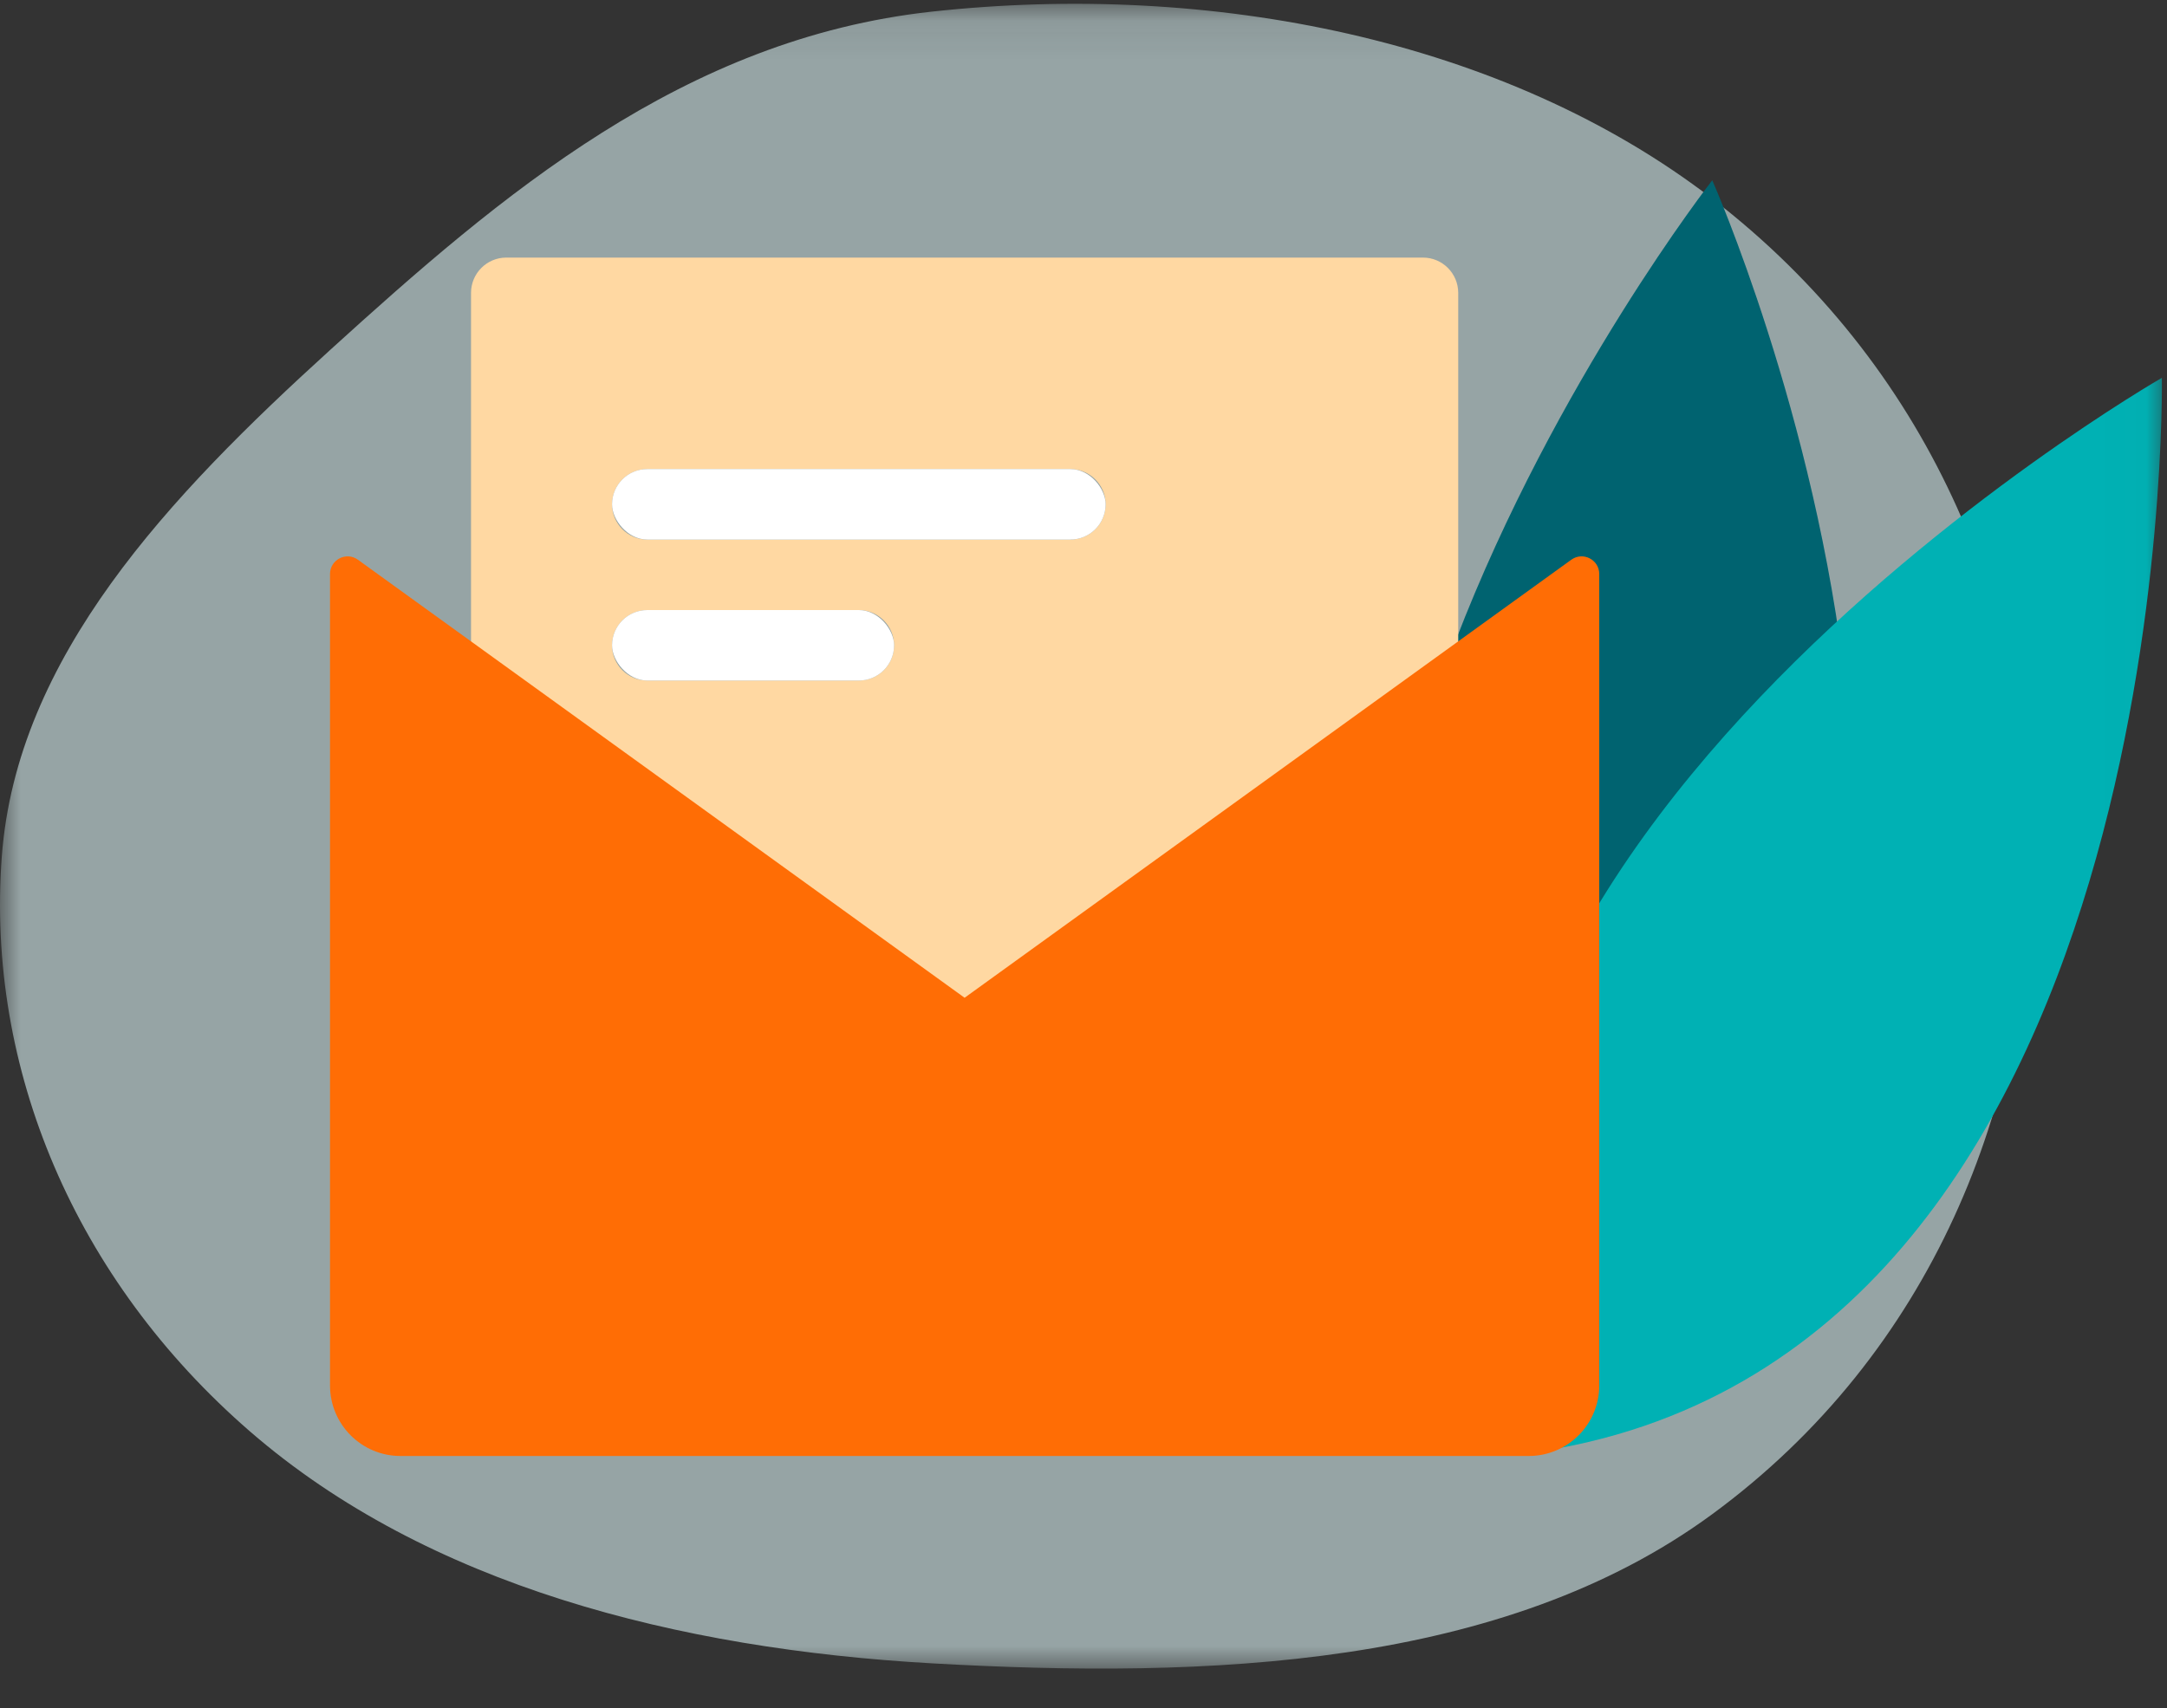
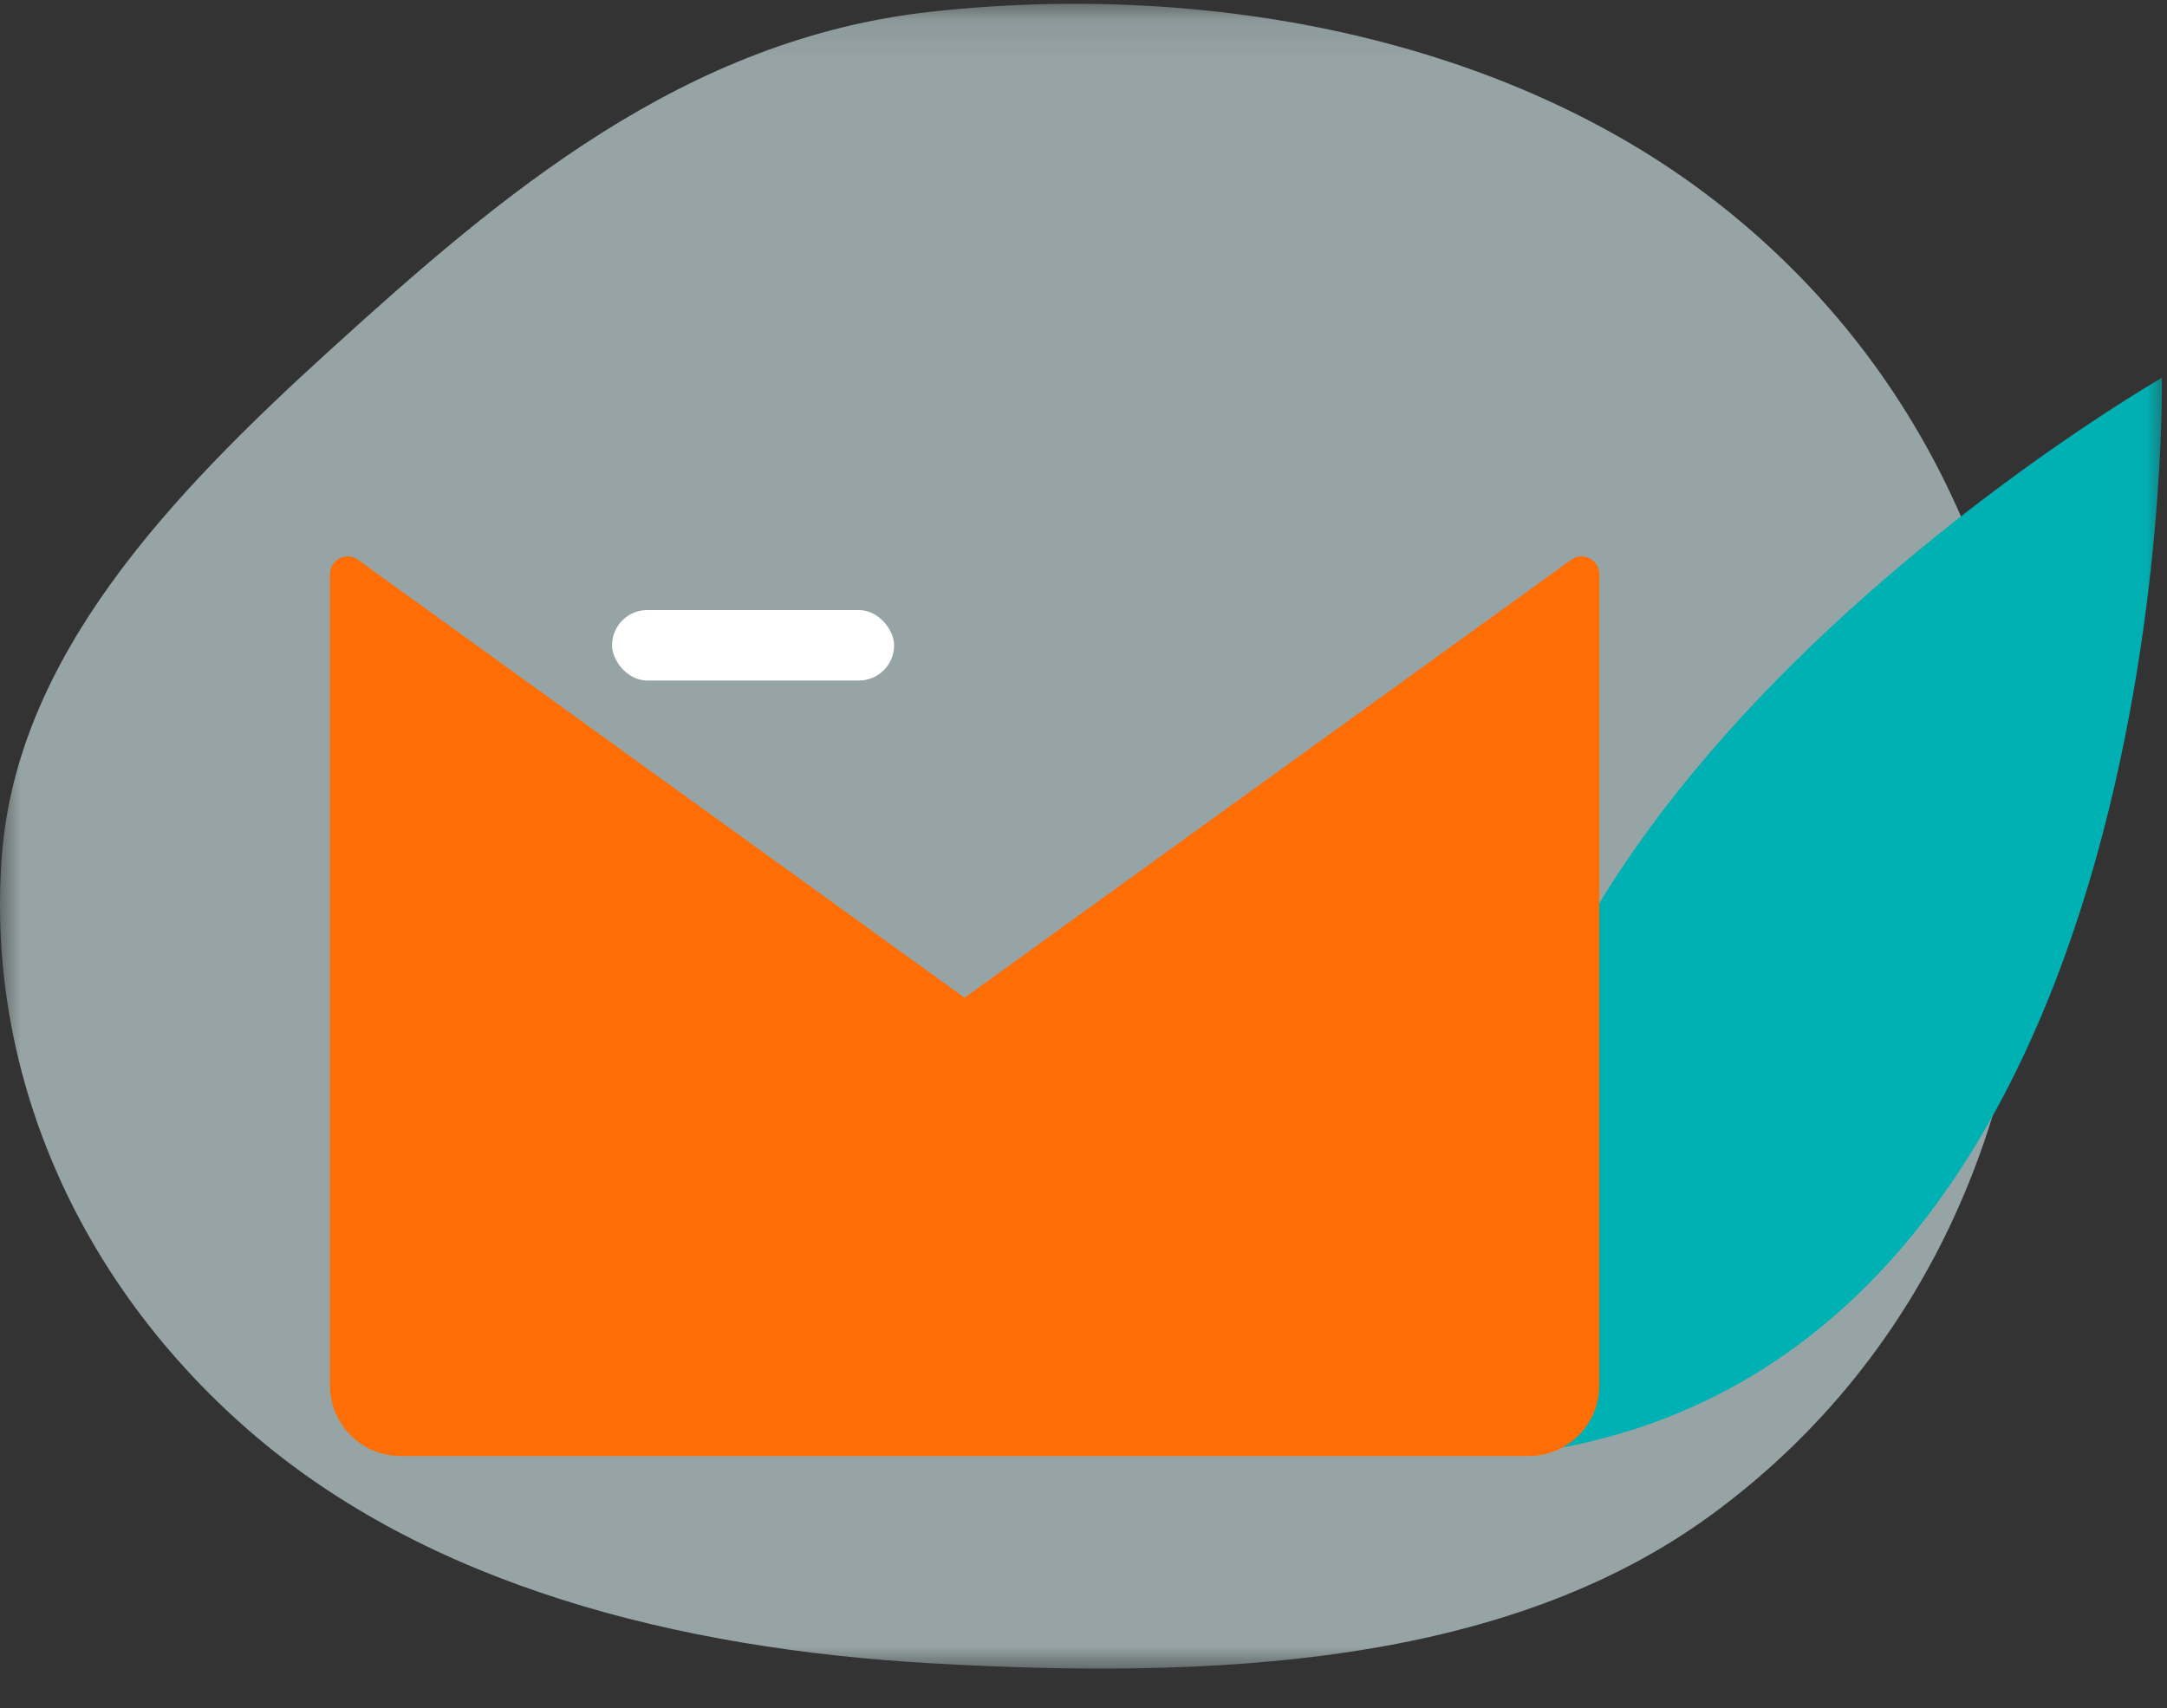
<svg xmlns="http://www.w3.org/2000/svg" width="52" height="41" viewBox="0 0 52 41" fill="none">
  <rect x="0" y="0" width="52" height="41" fill="#333333" stroke="none" />
  <mask id="mask0_17513_2564" style="mask-type:alpha" maskUnits="userSpaceOnUse" x="0" y="0" width="52" height="41">
    <rect y="0.092" width="51.98" height="40" fill="#D9D9D9" />
  </mask>
  <g mask="url(#mask0_17513_2564)">
    <path opacity="0.6" fill-rule="evenodd" clip-rule="evenodd" d="M48.731 20.561C48.73 26.47 46.37 32.467 41.084 36.347C36.068 40.031 28.998 40.301 22.361 39.925C16.26 39.579 10.259 38.054 5.997 34.357C1.792 30.709 -0.335 25.639 0.043 20.561C0.4 15.766 4.054 11.916 7.929 8.394C12.018 4.679 16.399 0.93 22.361 0.279C29.052 -0.452 36.104 0.937 41.089 4.771C46.267 8.754 48.732 14.652 48.731 20.561Z" fill="#D8F0F2" />
-     <path fill-rule="evenodd" clip-rule="evenodd" d="M41.088 4.327C41.088 4.327 51.026 26.793 36.976 34.83C26.054 23.591 41.088 4.327 41.088 4.327Z" fill="#006370" />
    <path fill-rule="evenodd" clip-rule="evenodd" d="M51.877 9.069C51.877 9.069 52.288 32.706 36.718 34.873C31.201 20.923 51.877 9.069 51.877 9.069Z" fill="#00B1B4" />
-     <path d="M34.146 6.183C34.613 6.183 34.991 6.562 34.992 7.029V23.95C34.991 24.417 34.613 24.795 34.146 24.795H12.149C11.682 24.795 11.303 24.417 11.303 23.95V7.029C11.303 6.562 11.682 6.183 12.149 6.183H34.146ZM15.533 14.643C15.065 14.643 14.687 15.023 14.687 15.49C14.687 15.957 15.066 16.335 15.533 16.335H20.609C21.076 16.335 21.455 15.957 21.455 15.49C21.455 15.023 21.076 14.643 20.609 14.643H15.533ZM15.533 11.259C15.066 11.259 14.687 11.638 14.687 12.105C14.687 12.572 15.065 12.951 15.533 12.952H25.685C26.152 12.952 26.532 12.572 26.532 12.105C26.531 11.638 26.152 11.259 25.685 11.259H15.533Z" fill="#FFD8A2" />
-     <rect x="14.687" y="11.259" width="11.844" height="1.692" rx="0.846" fill="white" />
    <rect x="14.687" y="14.643" width="6.768" height="1.692" rx="0.846" fill="white" />
    <path fill-rule="evenodd" clip-rule="evenodd" d="M7.919 13.778C7.919 13.433 8.31 13.233 8.589 13.435L23.147 23.949L37.705 13.435C37.985 13.233 38.376 13.433 38.376 13.778V33.255C38.376 34.19 37.618 34.948 36.684 34.948H9.611C8.676 34.948 7.919 34.19 7.919 33.255V13.778Z" fill="#FF6D05" />
  </g>
</svg>